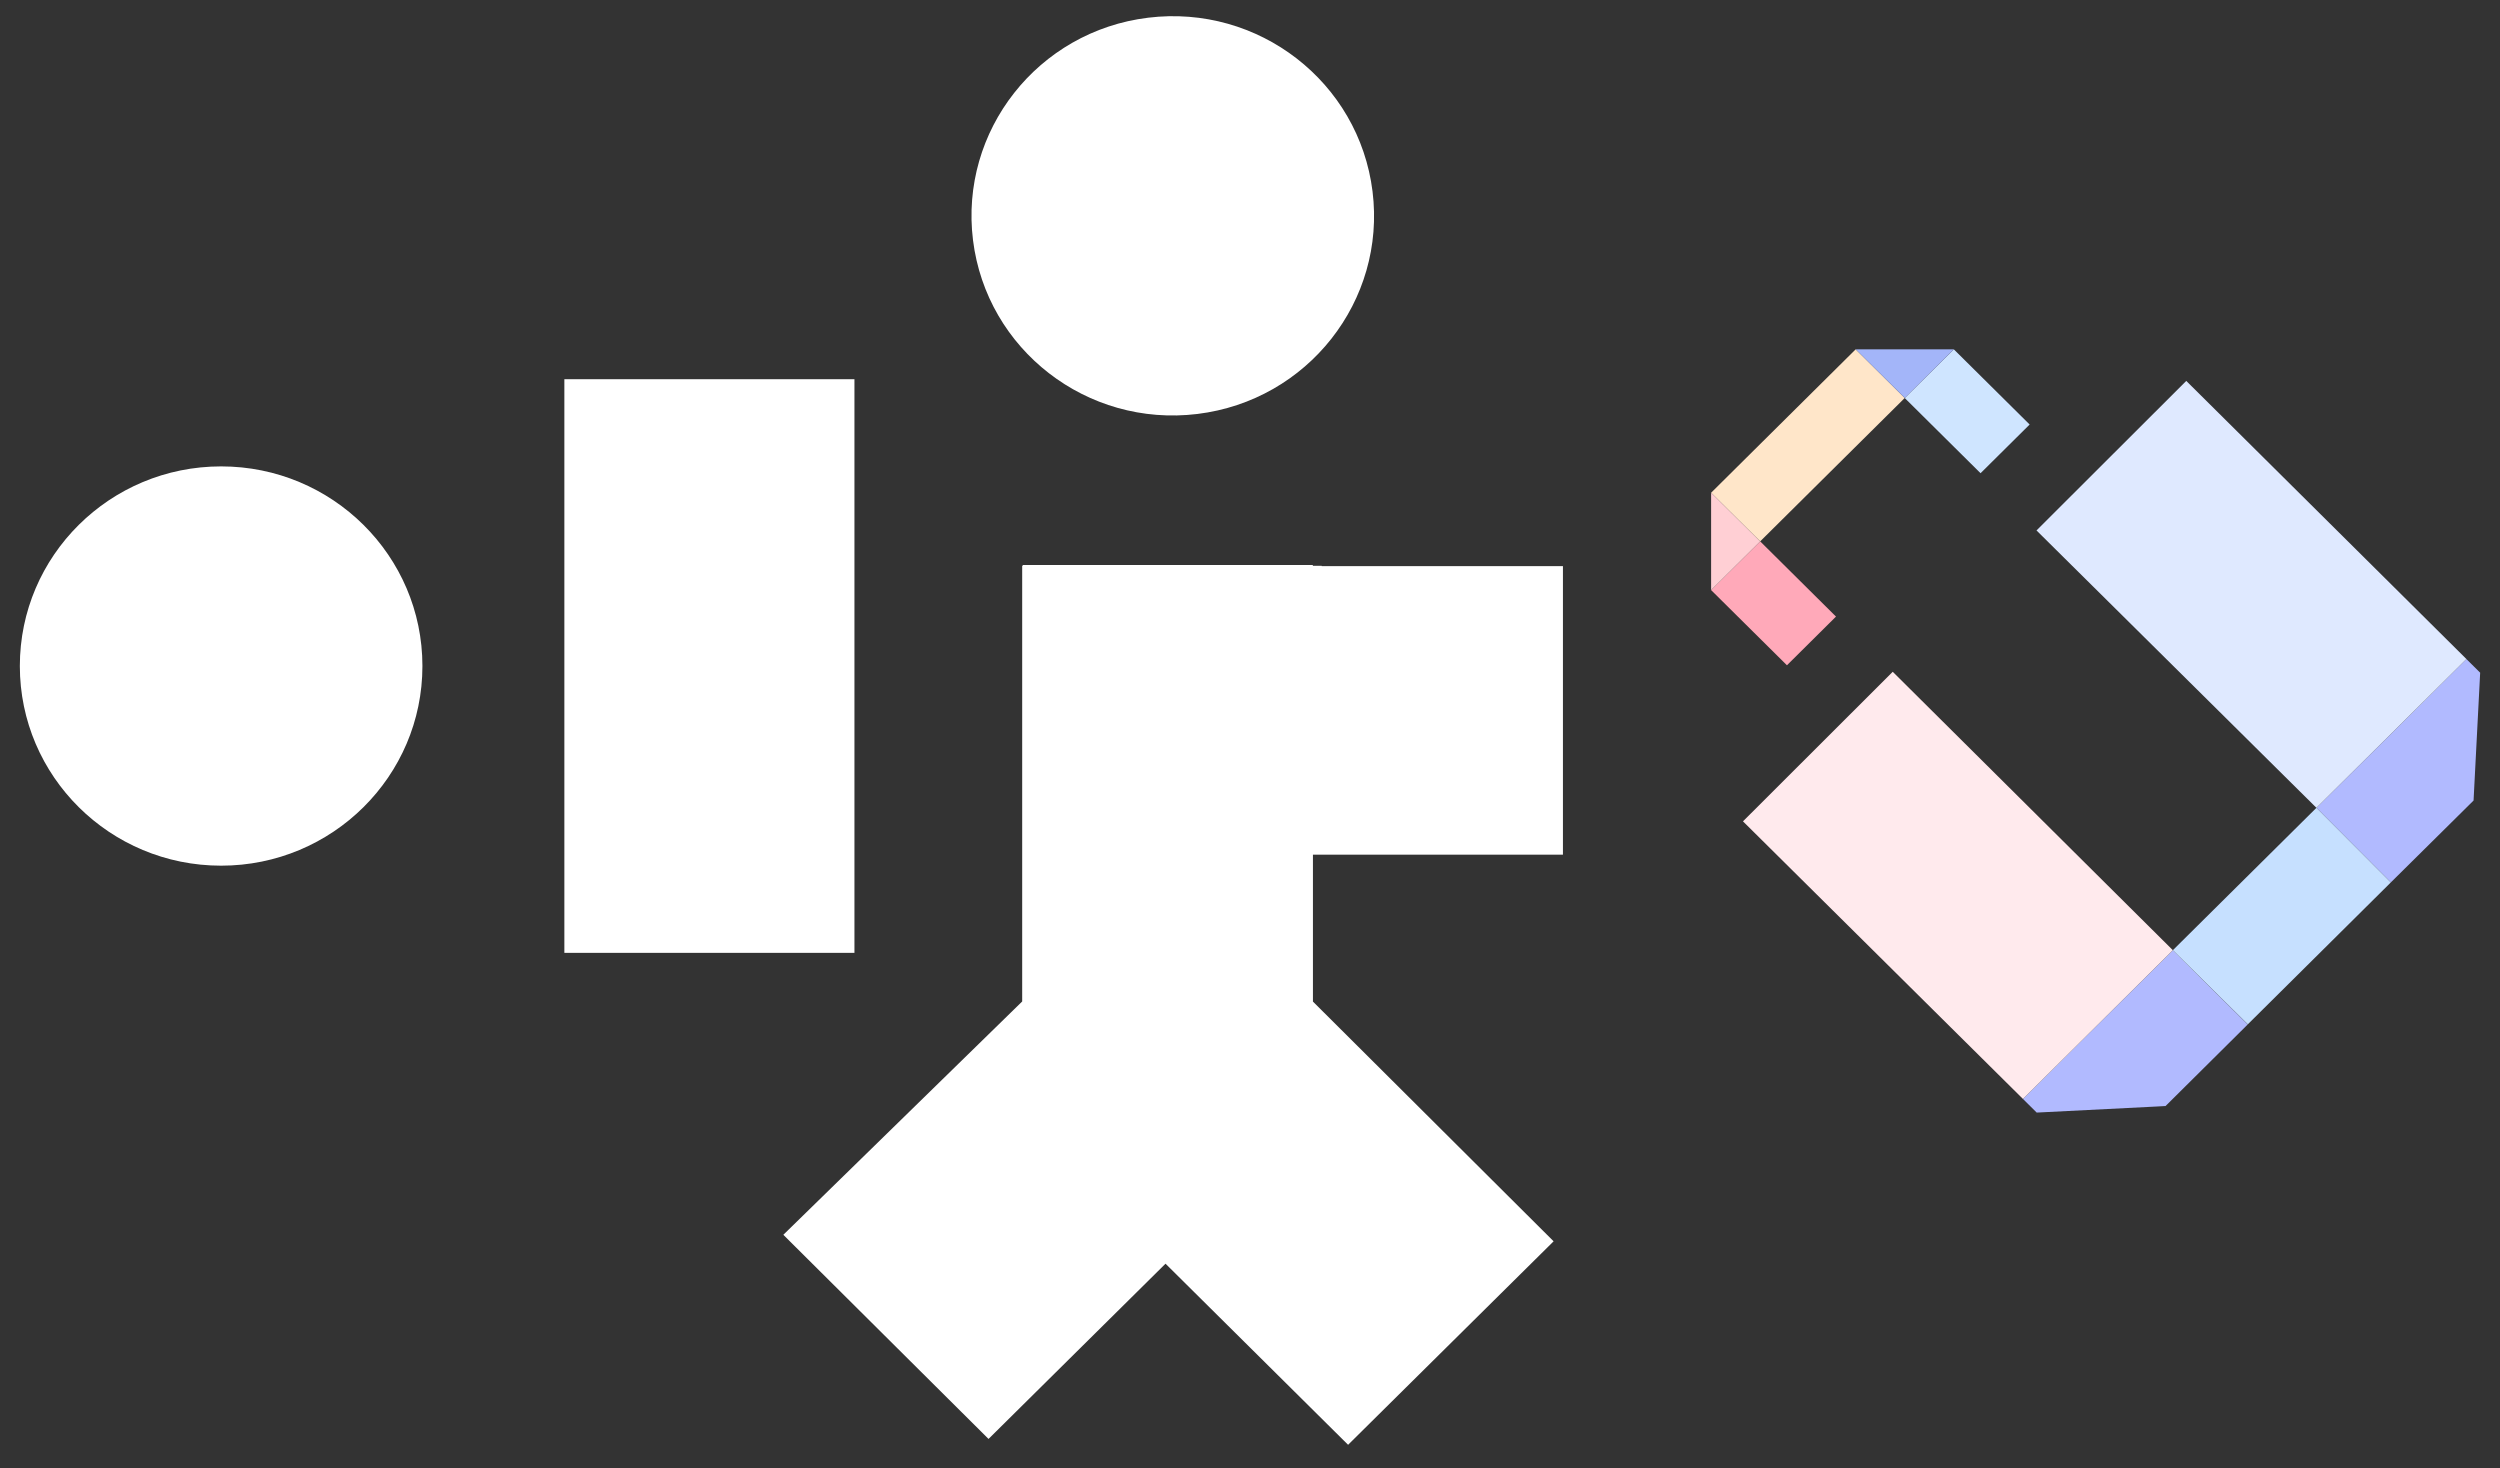
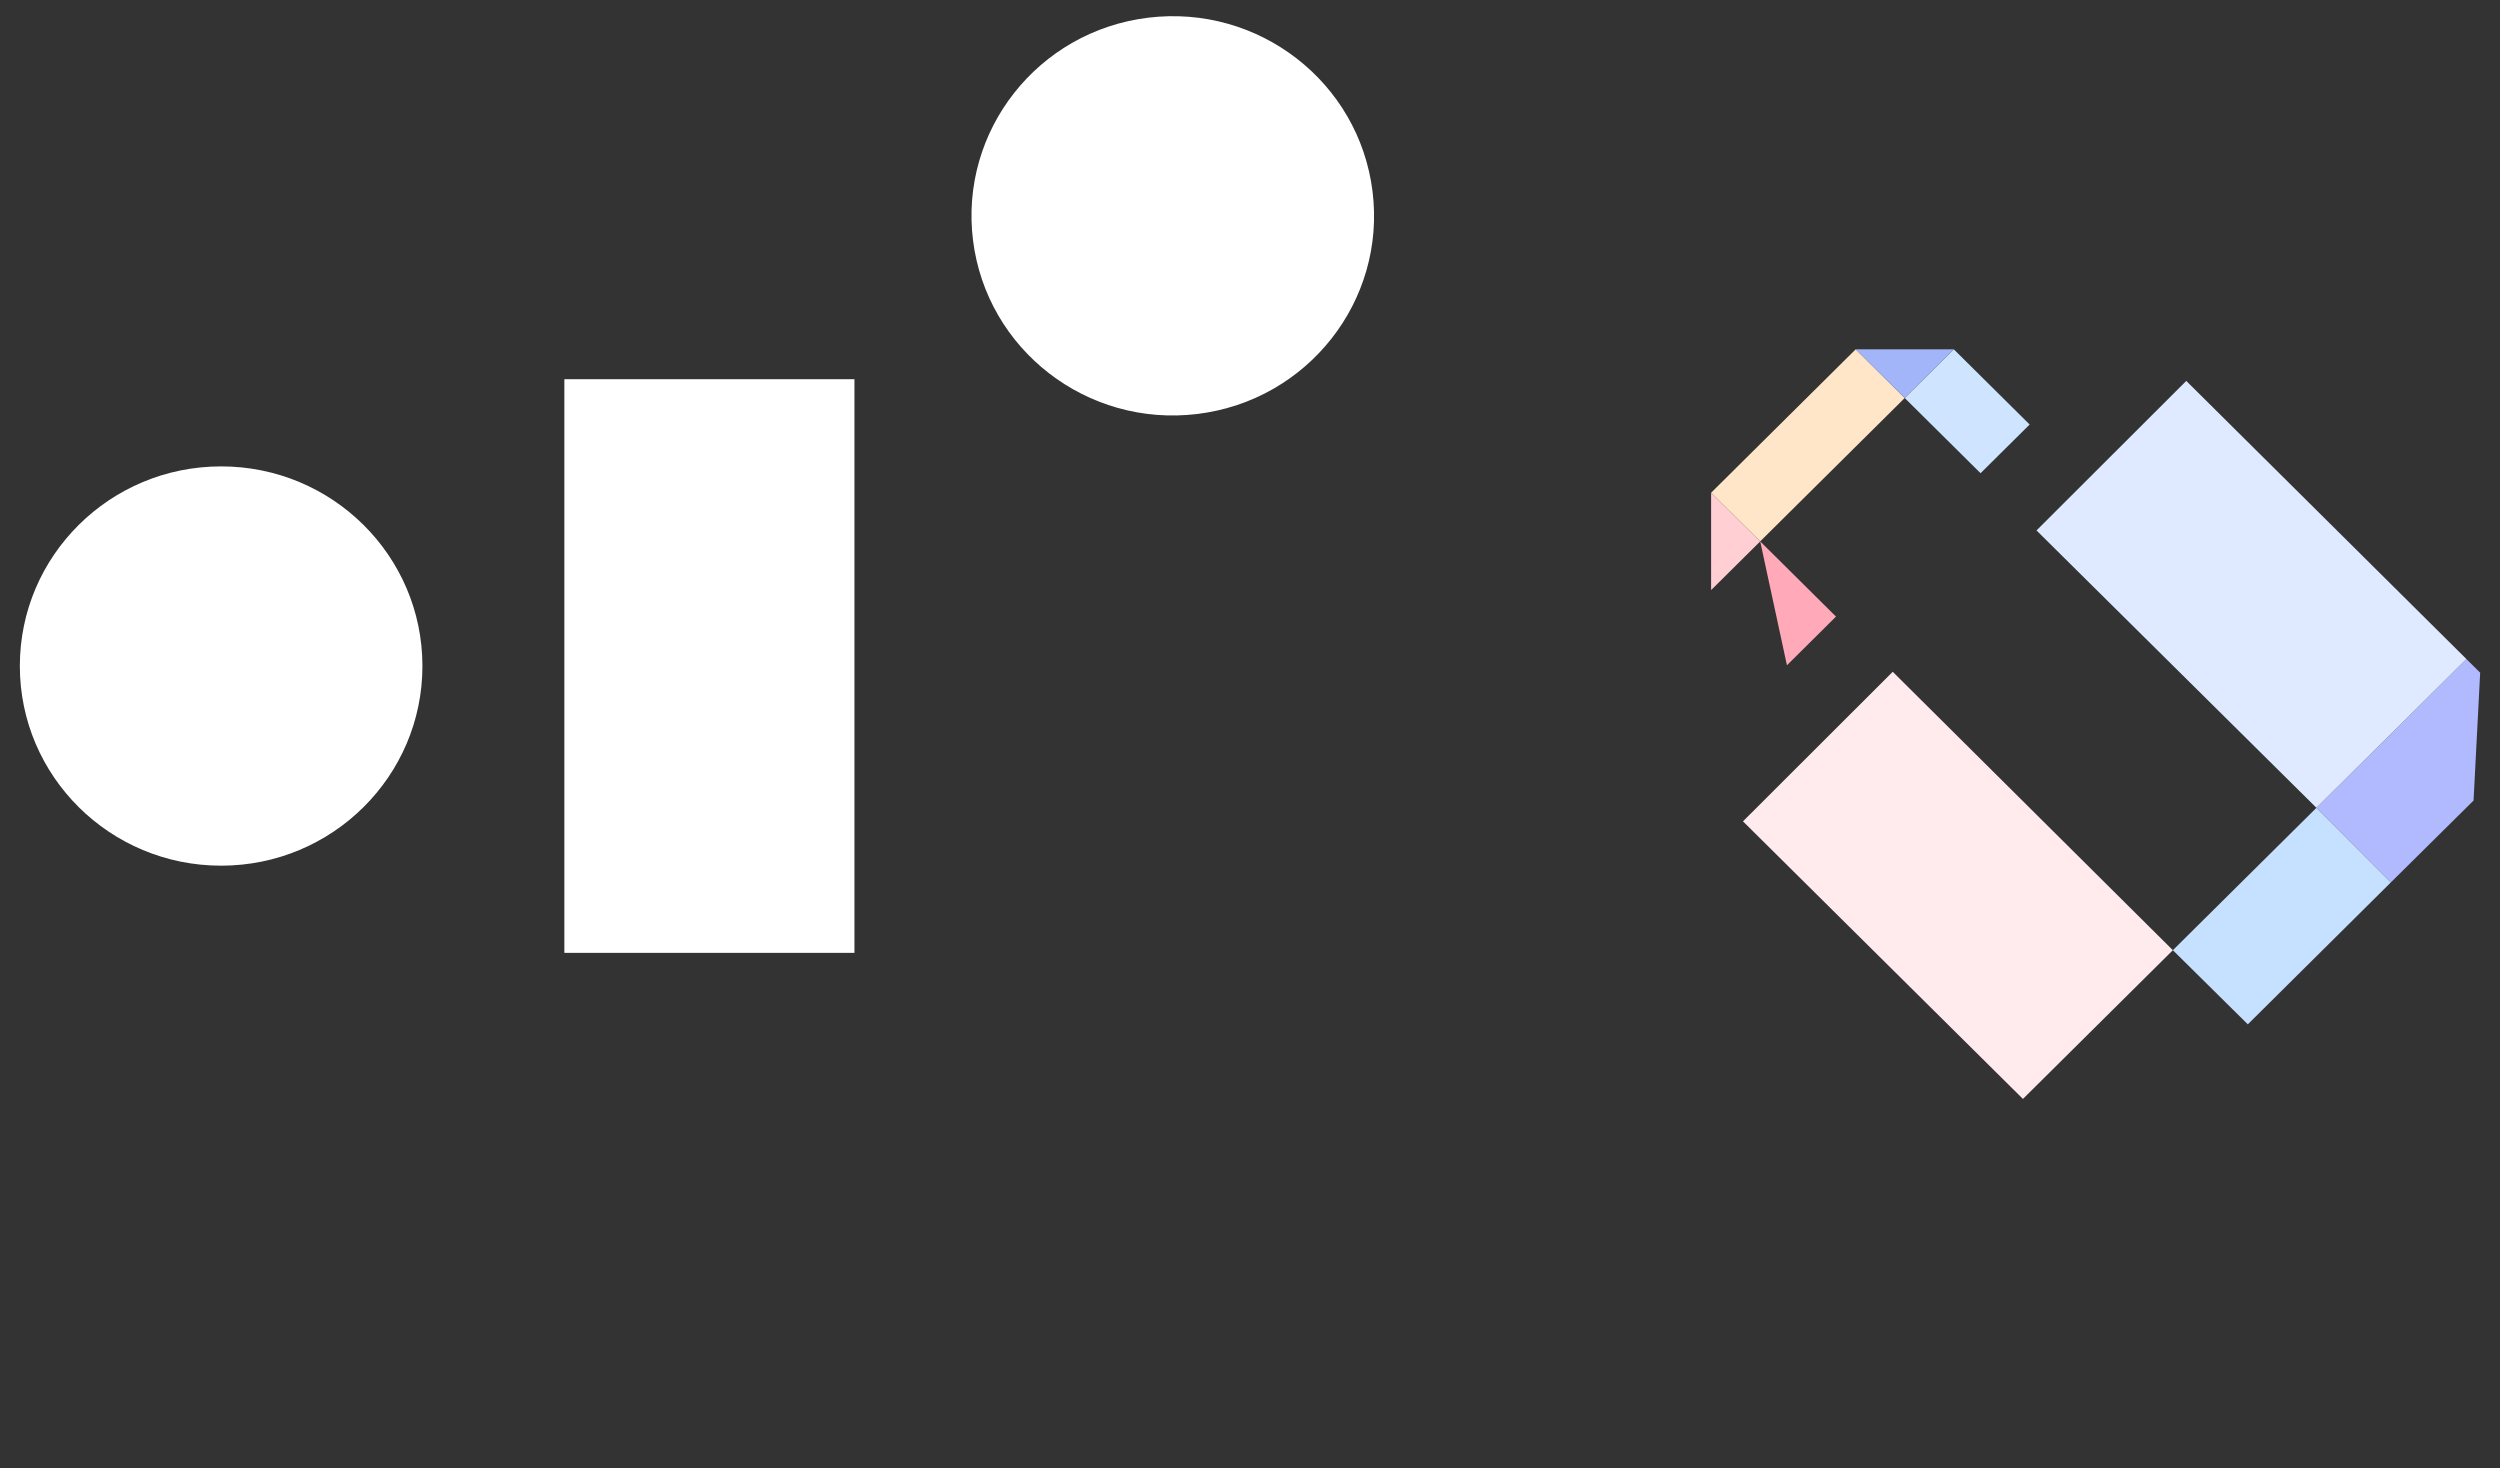
<svg xmlns="http://www.w3.org/2000/svg" width="63" height="37" viewBox="0 0 63 37" fill="none">
  <rect x="0" y="0" width="63" height="37" fill="#333333" stroke="none" />
  <g clip-path="url(#clip0_155_3555)">
    <path d="M30.174 10.432C32.954 10.093 34.931 7.582 34.588 4.824C34.246 2.066 31.715 0.106 28.934 0.446C26.154 0.785 24.178 3.296 24.52 6.054C24.863 8.812 27.394 10.772 30.174 10.432Z" fill="white" />
    <path d="M5.572 11.753C2.771 11.753 0.5 14.005 0.5 16.784C0.5 19.562 2.771 21.815 5.572 21.815C8.374 21.815 10.645 19.562 10.645 16.784C10.645 14.005 8.373 11.753 5.572 11.753Z" fill="white" />
    <path d="M21.532 9.556H14.222V24.012H21.532V9.556Z" fill="white" />
-     <path d="M39.386 21.538V14.266H33.307V14.259H33.083V14.238H25.773V14.259H25.759V25.237L19.74 31.117L24.911 36.261L29.371 31.845L33.972 36.409L39.151 31.281L33.086 25.24V21.538H39.386Z" fill="white" />
    <path d="M49.236 8.803L47.999 10.03L49.91 11.925L51.147 10.698L49.236 8.803Z" fill="#CFE5FF" />
-     <path d="M44.357 13.643L43.12 14.87L45.031 16.765L46.267 15.538L44.357 13.643Z" fill="#FFA9B9" />
+     <path d="M44.357 13.643L45.031 16.765L46.267 15.538L44.357 13.643Z" fill="#FFA9B9" />
    <path d="M46.763 8.803L43.12 12.417L44.356 13.643L47.999 10.03L46.763 8.803Z" fill="#FFE6C9" />
    <path d="M46.763 8.803L48 10.03L49.236 8.803H46.763Z" fill="#A3B5F9" />
    <path d="M43.12 14.87L44.356 13.644L43.12 12.417L43.12 14.87Z" fill="#FFCFD4" />
    <path d="M61.96 16.8L58.374 20.357L60.249 22.237L62.334 20.173V20.171L62.345 19.955L62.5 16.952L62.153 16.608L61.96 16.8Z" fill="#B1BAFF" />
-     <path d="M51.171 27.501L54.757 23.945L56.643 25.816L54.572 27.872H54.569L54.352 27.884L51.325 28.037L50.978 27.693L51.171 27.501Z" fill="#B1BAFF" />
    <path d="M60.249 22.237L56.645 25.813L54.756 23.945L58.374 20.357L60.249 22.237Z" fill="#C6E0FF" />
    <path d="M54.756 23.945L47.697 16.929L43.923 20.698L50.978 27.693L54.756 23.945Z" fill="#FFEAED" />
    <path d="M62.154 16.608L55.094 9.599L51.32 13.367L58.374 20.357L62.154 16.608Z" fill="#DFE9FF" />
  </g>
  <defs>
    <clipPath id="clip0_155_3555">
      <rect width="62" height="36" fill="white" transform="translate(0.5 0.409)" />
    </clipPath>
  </defs>
</svg>